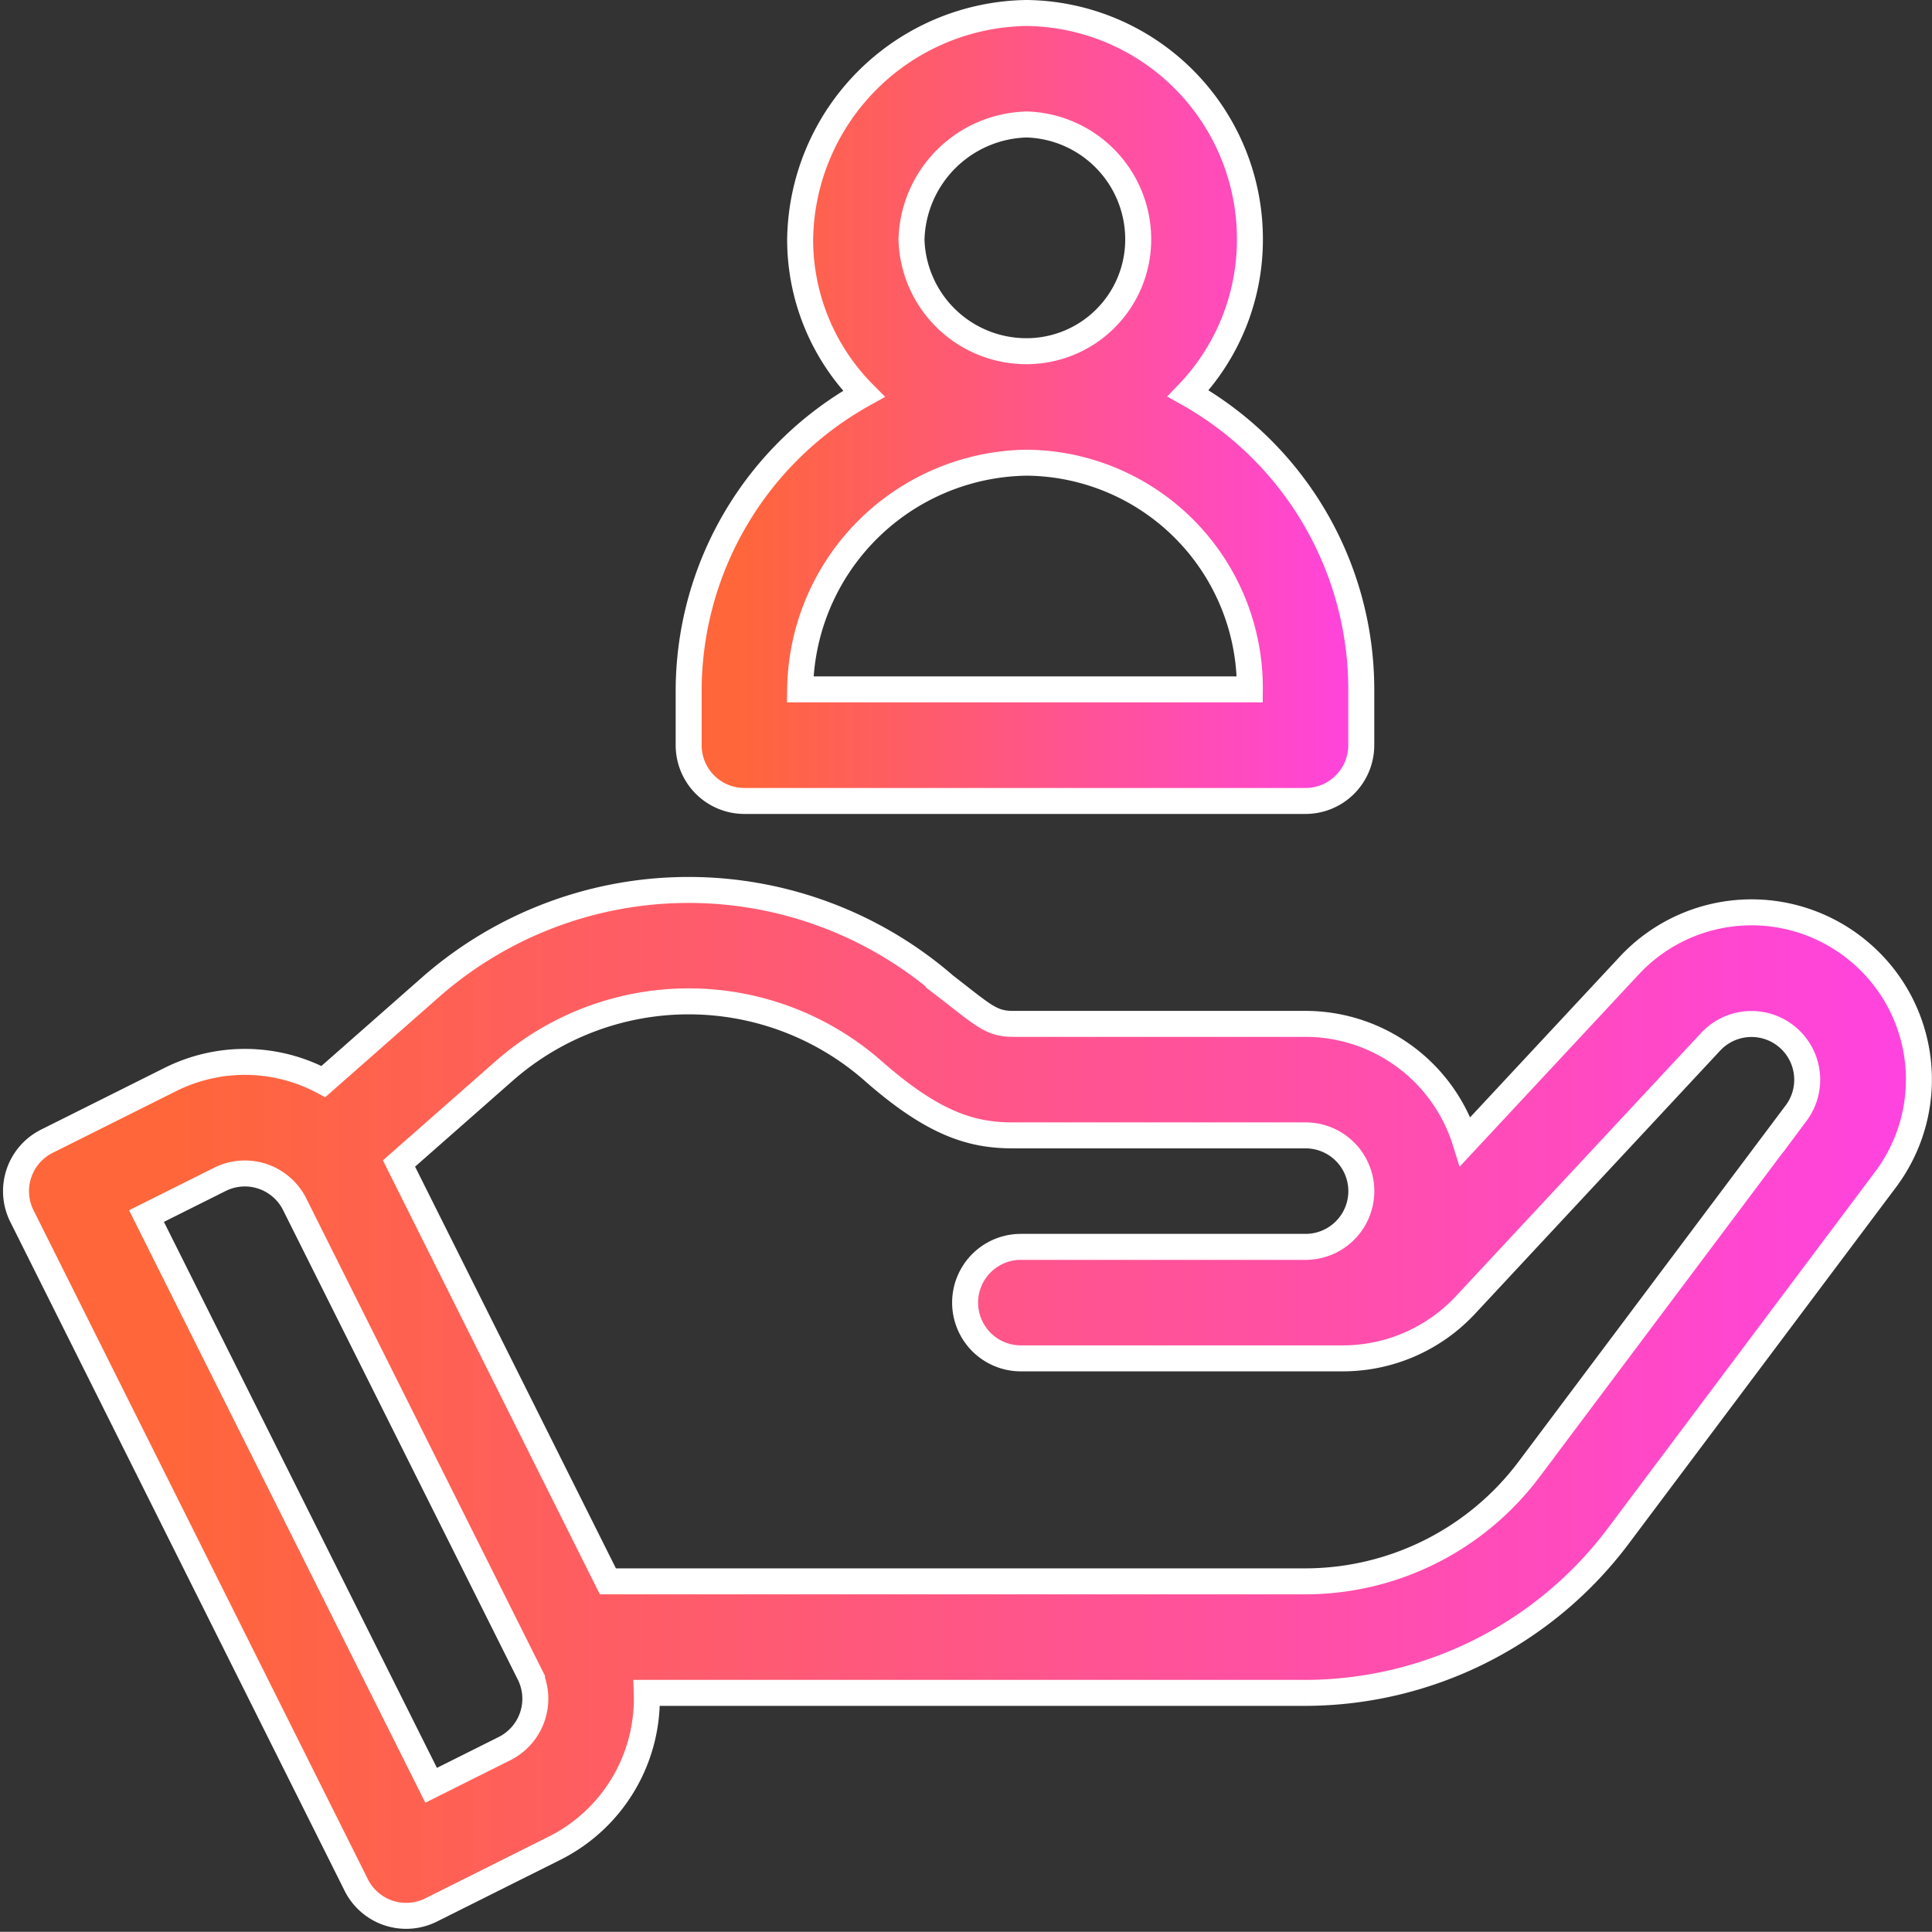
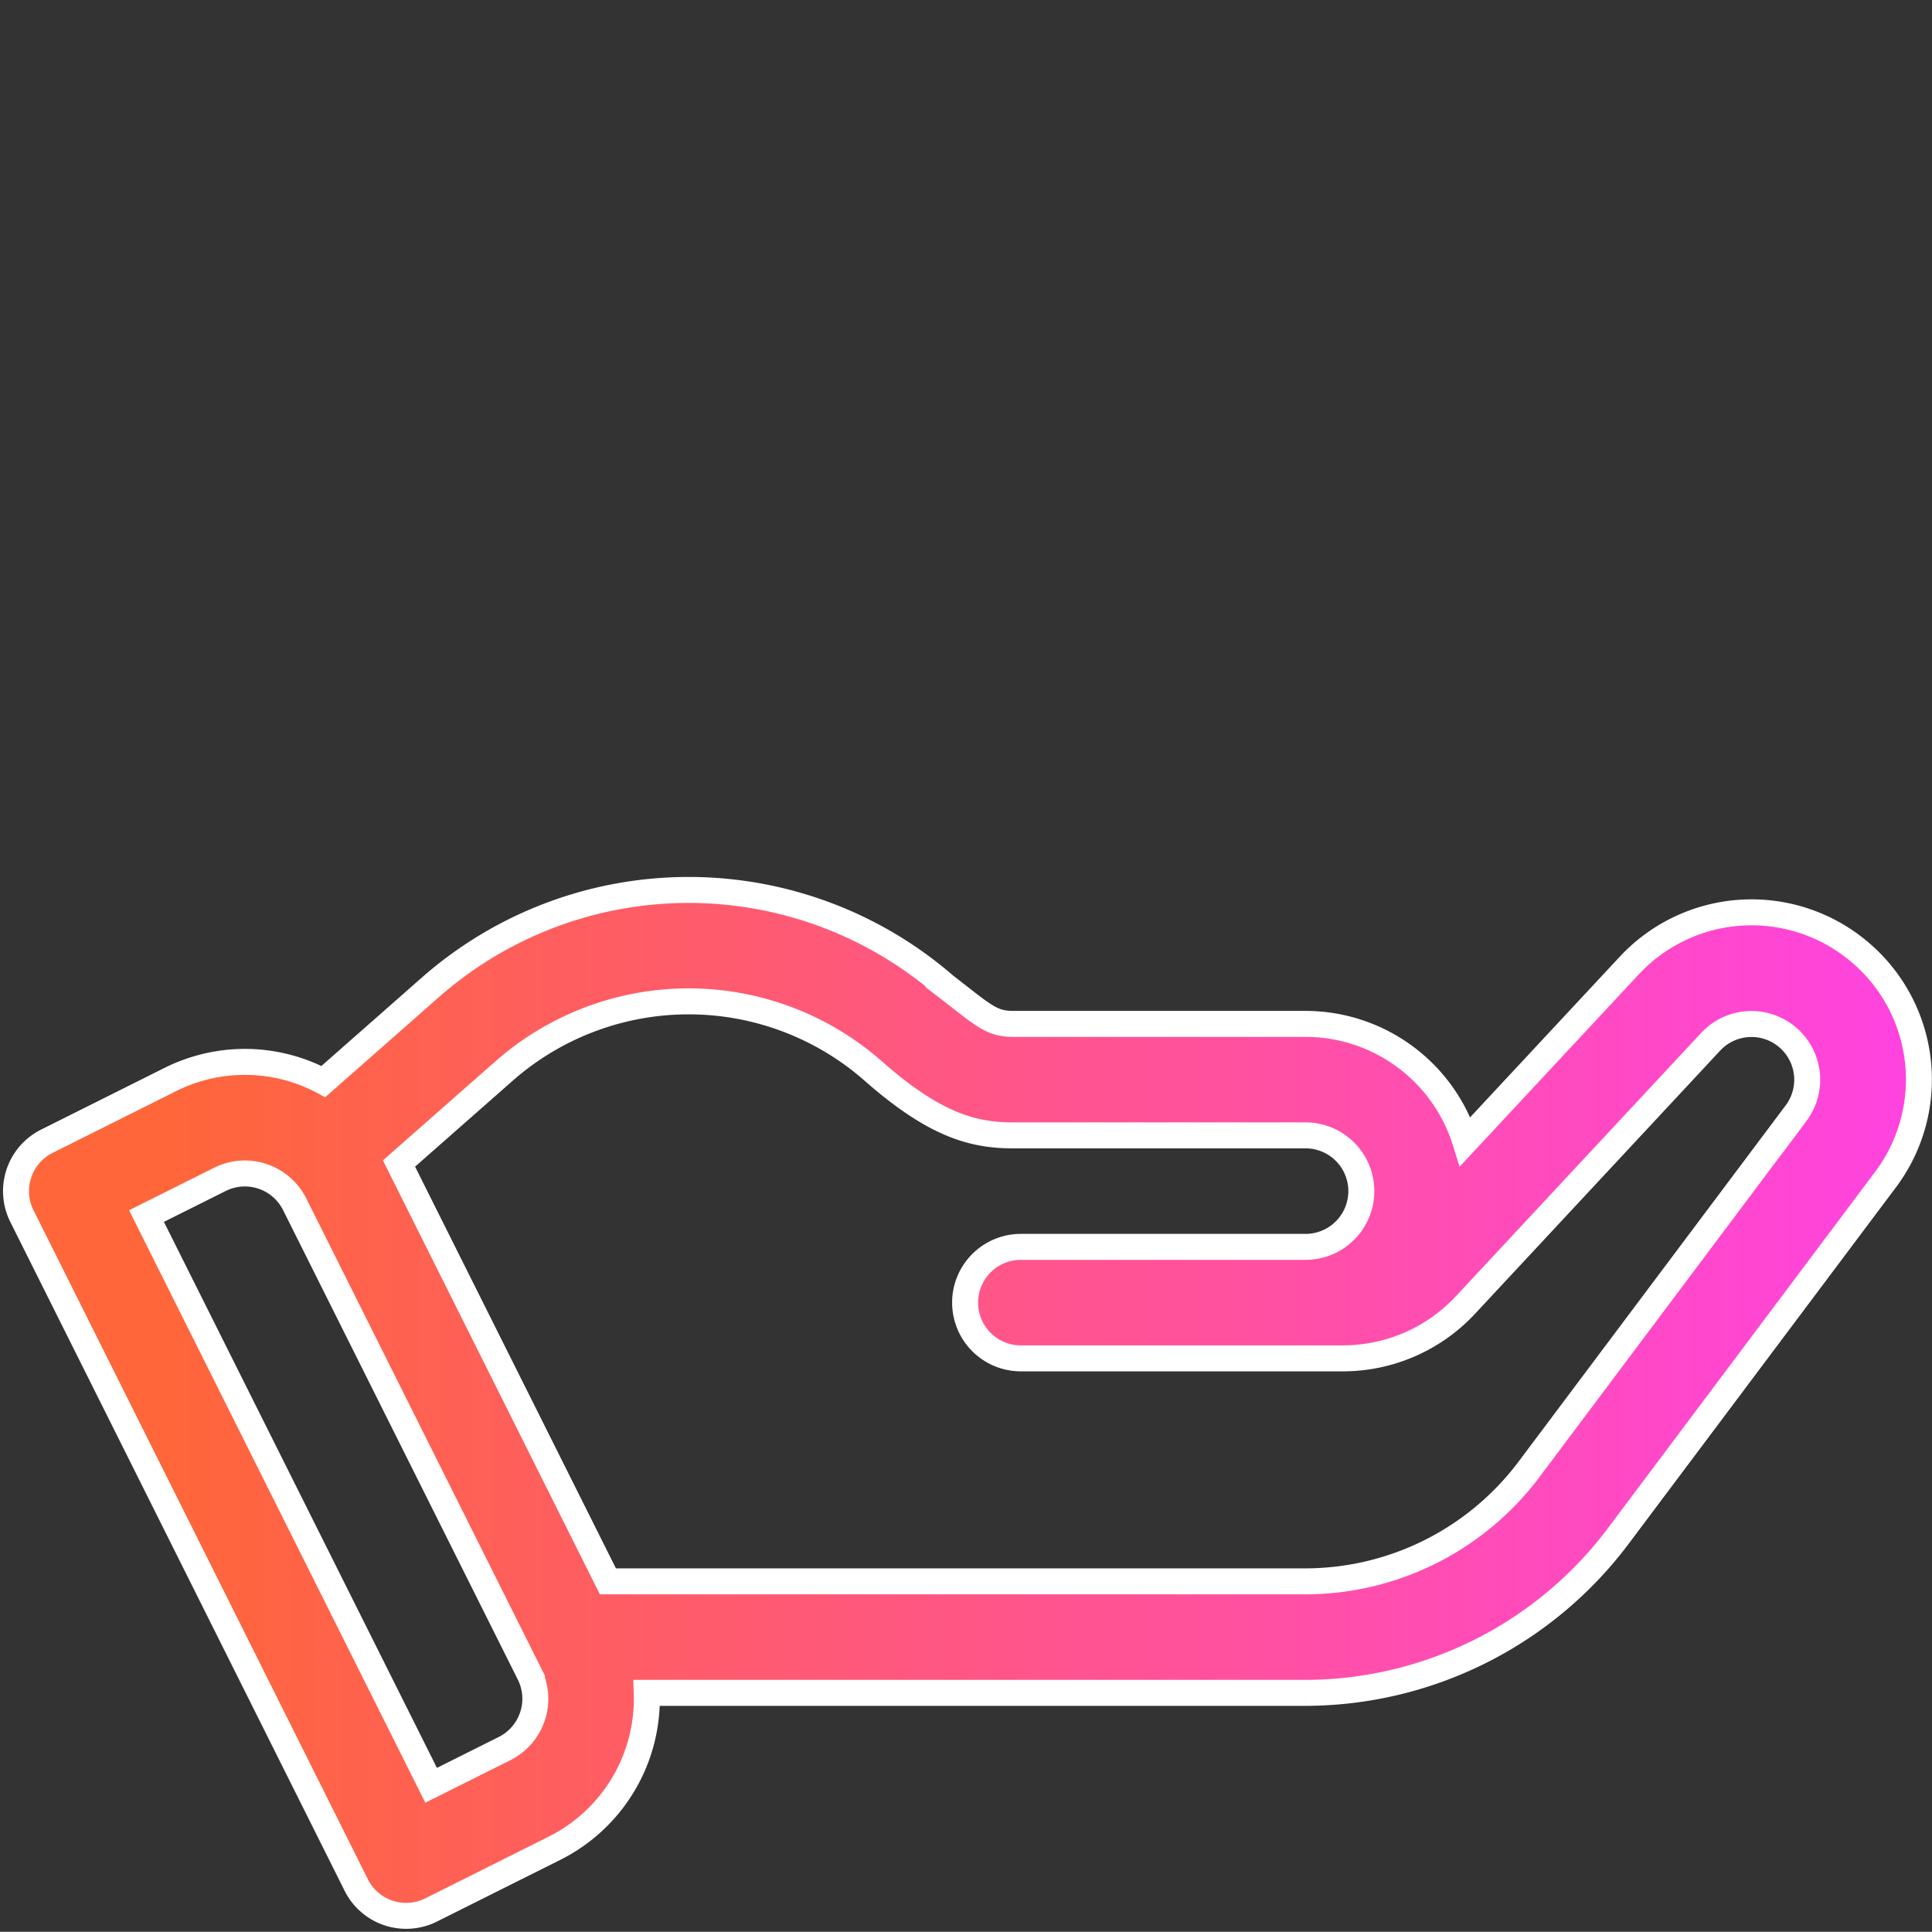
<svg xmlns="http://www.w3.org/2000/svg" width="74.372" height="74.364" viewBox="0 0 74.372 74.364">
  <rect x="0" y="0" width="74.372" height="74.364" fill="#333333" stroke="none" />
  <defs>
    <linearGradient id="linear-gradient" x1="0.072" y1="1" x2="1" y2="1" gradientUnits="objectBoundingBox">
      <stop offset="0" stop-color="#ff6639" />
      <stop offset="0.78" stop-color="#ff4bbb" />
      <stop offset="1" stop-color="#ff43e0" />
    </linearGradient>
  </defs>
  <g id="rainbow_customerservice" transform="translate(0.614 0.487)">
    <g id="Group_8755" data-name="Group 8755" transform="translate(0 33.771)">
      <g id="Group_8754" data-name="Group 8754">
        <path id="Path_6225" data-name="Path 6225" d="M70.962,238.338a6.435,6.435,0,0,0-8.861.535l-6.308,6.771a6.45,6.45,0,0,0-6.149-4.529H38.388c-.854,0-1.14-.326-2.624-1.469a15.054,15.054,0,0,0-19.793.047l-4.137,3.642a6.412,6.412,0,0,0-5.9-.074l-4.745,2.372a2.148,2.148,0,0,0-.96,2.88L13.1,274.265a2.148,2.148,0,0,0,2.88.96l4.745-2.373a6.433,6.433,0,0,0,3.557-5.984h25.36a15.093,15.093,0,0,0,12.017-6.009l10.3-13.737A6.42,6.42,0,0,0,70.962,238.338ZM18.808,269.013l-2.826,1.413L5.025,248.513,7.852,247.1a2.145,2.145,0,0,1,2.878.96l9.037,18.075A2.146,2.146,0,0,1,18.808,269.013ZM68.53,244.546l-10.3,13.737a10.78,10.78,0,0,1-8.584,4.292H22.787L14.745,246.49l4.062-3.575a10.756,10.756,0,0,1,14.178,0c2.381,2.1,3.861,2.492,5.4,2.492H49.644a2.146,2.146,0,1,1,0,4.292H38.684a2.146,2.146,0,0,0,0,4.292h12.4a6.456,6.456,0,0,0,4.711-2.05L65.241,241.8a2.146,2.146,0,0,1,3.289,2.747Z" transform="translate(0 -235.959)" stroke="#fff" stroke-width="1" fill="url(#linear-gradient)" />
      </g>
    </g>
    <g id="Group_8757" data-name="Group 8757" transform="translate(25.895 0.013)">
      <g id="Group_8756" data-name="Group 8756">
-         <path id="Path_6226" data-name="Path 6226" d="M200.222,14.657A8.549,8.549,0,0,0,202.6,8.74,8.7,8.7,0,0,0,194.013.013a8.843,8.843,0,0,0-8.727,8.727,8.425,8.425,0,0,0,2.454,5.934,13.092,13.092,0,0,0-6.745,11.376V28.2a2.147,2.147,0,0,0,2.146,2.146h21.6a2.147,2.147,0,0,0,2.146-2.146V26.051A13.081,13.081,0,0,0,200.222,14.657ZM194.013,4.305A4.424,4.424,0,0,1,198.3,8.74a4.3,4.3,0,0,1-4.292,4.292,4.424,4.424,0,0,1-4.435-4.292A4.552,4.552,0,0,1,194.013,4.305Zm-8.727,21.746a8.843,8.843,0,0,1,8.727-8.727,8.666,8.666,0,0,1,8.584,8.727Z" transform="translate(-180.994 -0.013)" stroke="#fff" stroke-width="1" fill="url(#linear-gradient)" />
-       </g>
+         </g>
    </g>
  </g>
</svg>